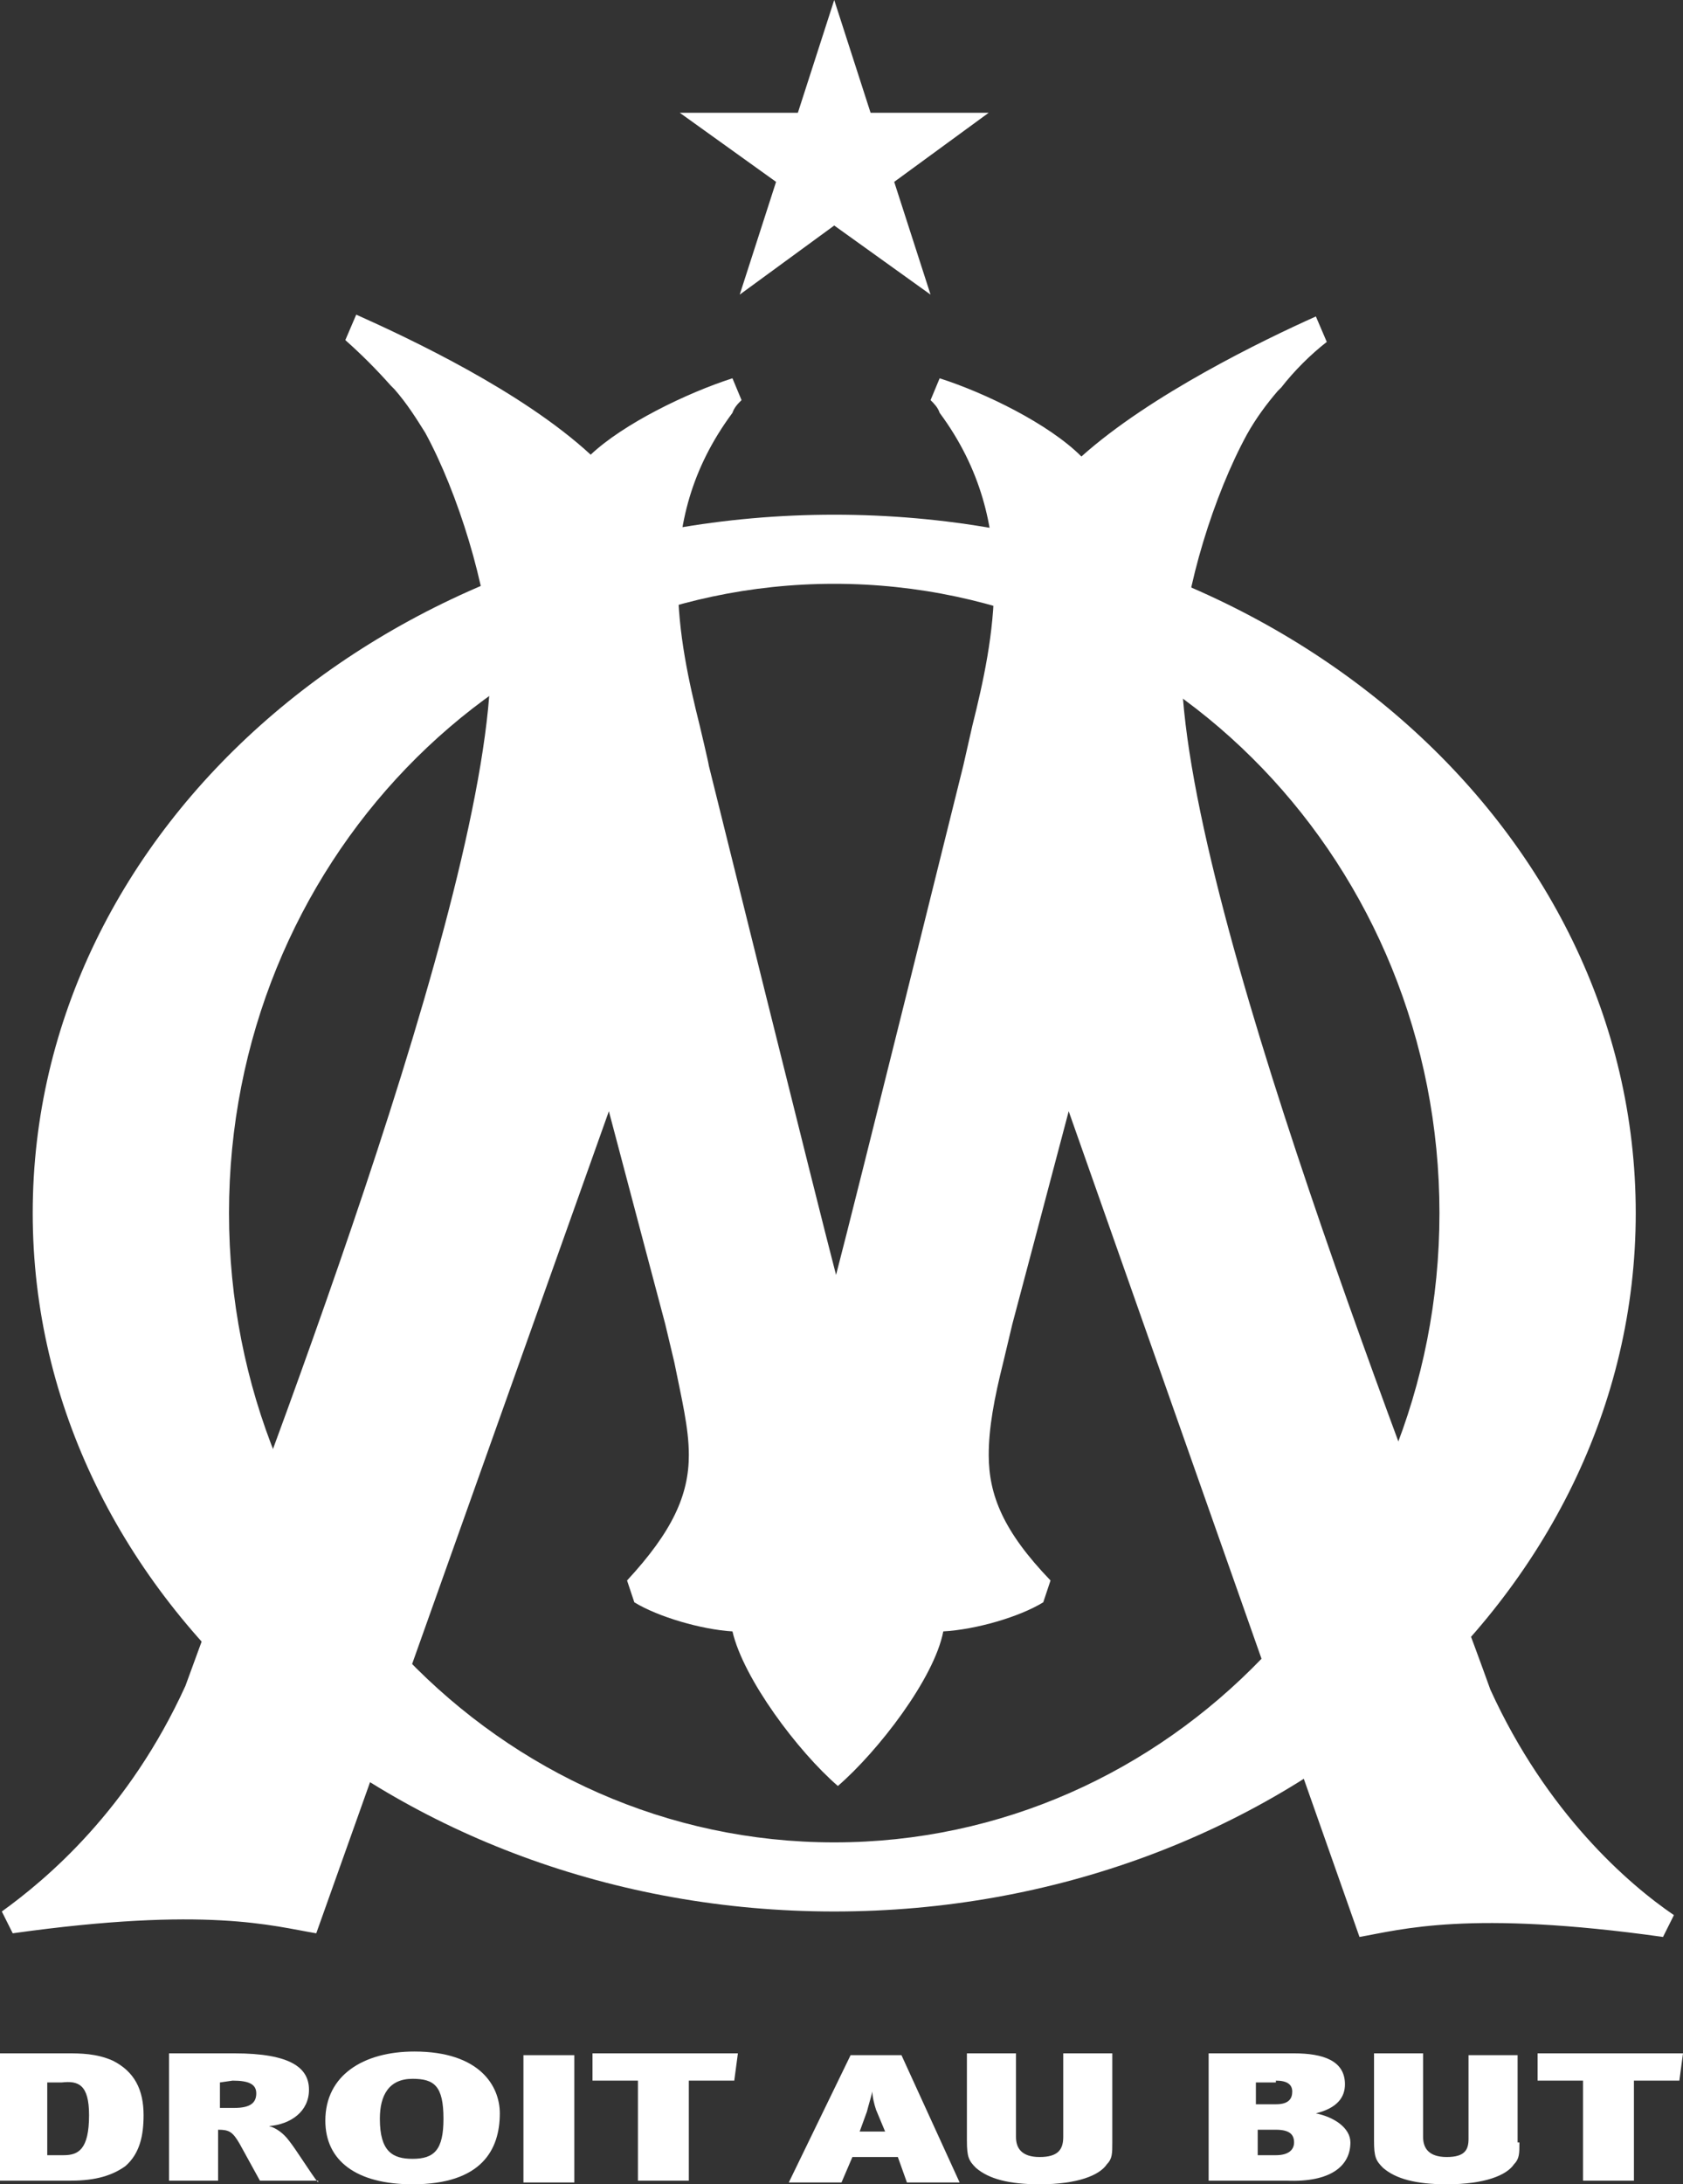
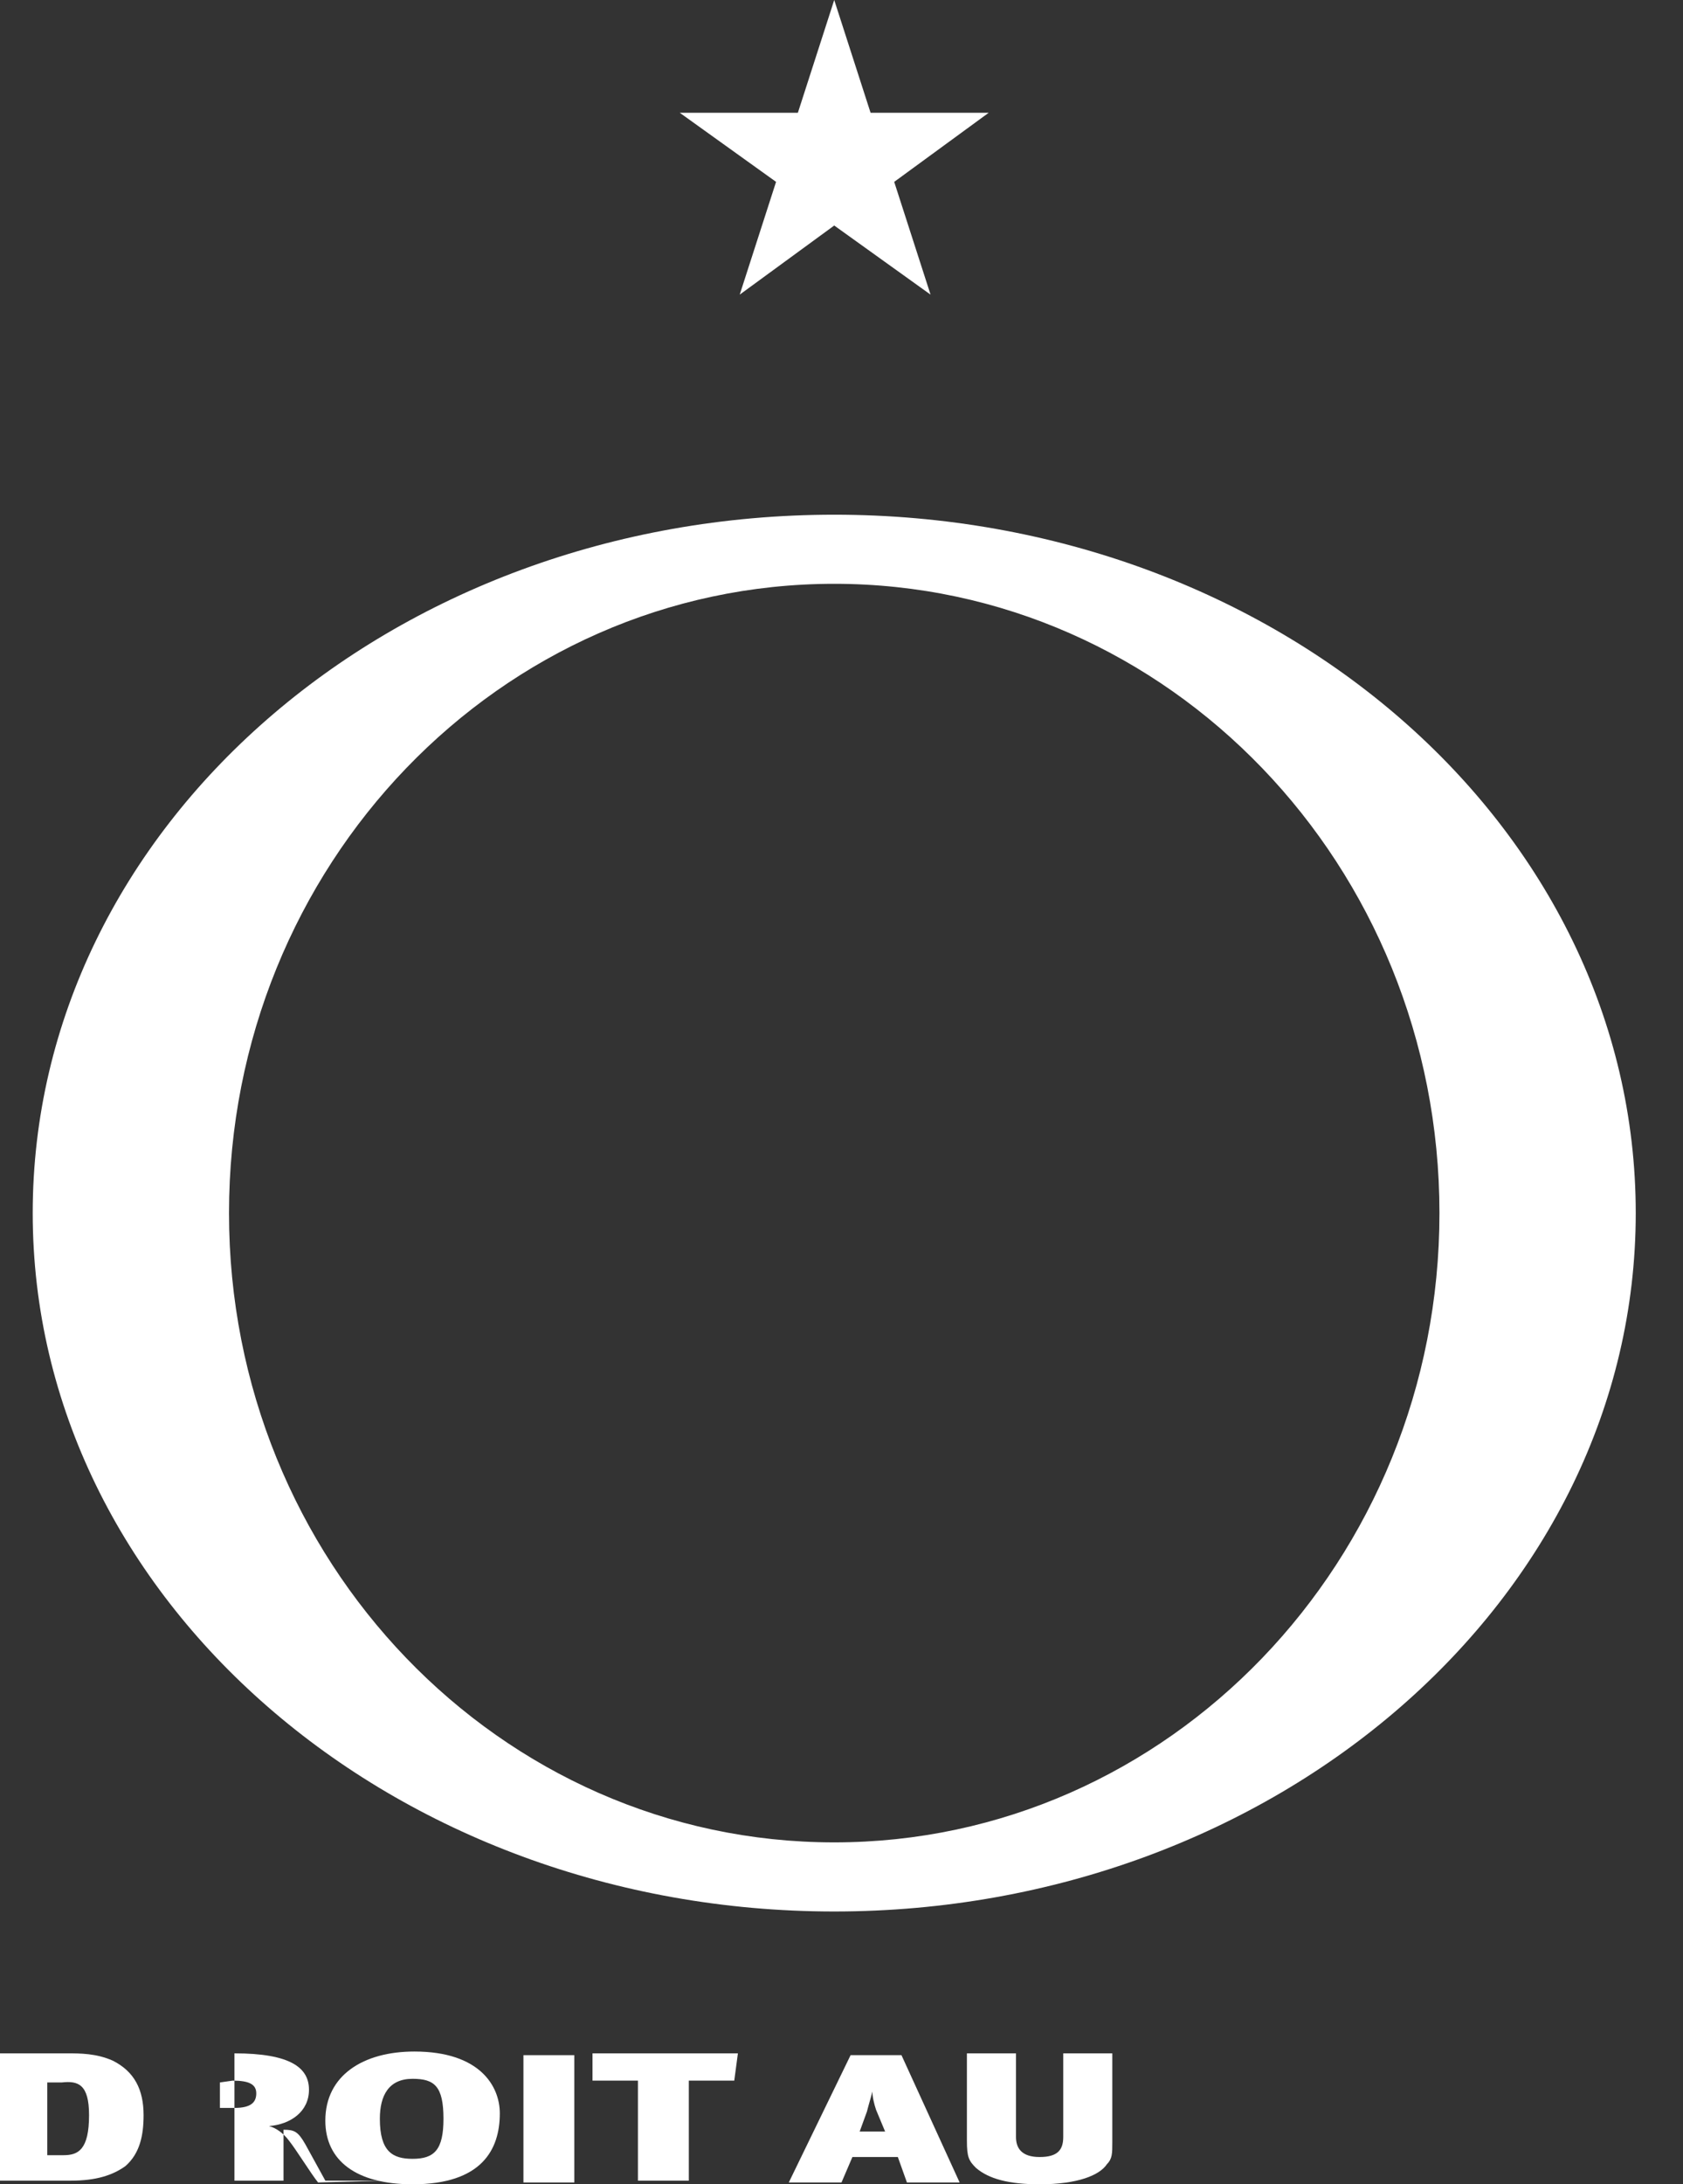
<svg xmlns="http://www.w3.org/2000/svg" class="" width="92.6" height="120.1" viewBox="0 0 92.6 120.1" fill="white">
  <rect x="0" y="0" width="92.6" height="120.1" fill="#333333" stroke="none" />
  <g id="b">
    <g id="c">
      <g id="d">
        <g id="e">
          <path id="f" d="m47.9,6.2h6.5l-5.2,3.8,2,6.2-5.3-3.8-5.2,3.8,2-6.2-5.3-3.8h6.5l2-6.2,2,6.2" fill="white" />
-           <path id="g" d="m17.4,106.3c-2.4-.4-6-1.5-16.7,0l-.6-1.2c2.5-1.8,7-5.6,10.1-12.4,3.9-10.8,16.8-43.3,16.8-56.4v-.4c-.2-3.6-1.8-8.8-3.6-12.1-.5-.8-1-1.6-1.7-2.4l-.2-.2h0c-.8-.9-1.6-1.7-2.5-2.5l.6-1.4c2.9,1.3,9.1,4.2,12.9,7.7,1.8-1.7,5.3-3.4,7.8-4.2l.5,1.2c-.2.2-.4.4-.5.7h0c-2.3,3.1-3,6.2-3,9.3,0,2.8.6,5.5,1.2,7.9,0,0,.5,2.1.5,2.2,0,0,6,24.2,7,28,1-3.8,7-28,7-28l.5-2.2c.6-2.4,1.2-5.1,1.2-7.9,0-3-.7-6.2-3-9.3h0c-.1-.3-.3-.5-.5-.7l.5-1.2c2.5.8,6,2.5,7.8,4.3,3.8-3.4,10-6.4,12.9-7.7l.6,1.4c-.9.7-1.8,1.6-2.5,2.5h0l-.2.2c-.6.7-1.2,1.5-1.7,2.4-1.8,3.3-3.4,8.4-3.6,12.1v.4c0,13.1,13.1,45.6,17,56.5,3.1,6.8,7.6,10.7,10.1,12.4l-.6,1.2c-10.7-1.5-14.4-.4-16.7,0l-16-45.4c-1,3.8-3.1,11.7-3.1,11.7l-.5,2.1c-.5,2-.8,3.6-.8,5.1,0,2.2.8,4.2,3.4,6.9l-.4,1.2c-1.3.8-3.7,1.5-5.5,1.6-.5,2.6-3.6,6.6-5.8,8.5-2.2-1.9-5.2-5.9-5.8-8.5-1.7-.1-4.1-.8-5.4-1.6l-.4-1.2c2.5-2.7,3.4-4.7,3.4-6.9,0-1.5-.4-3.1-.8-5.1l-.5-2.1s-2.1-7.9-3.1-11.7l-16.1,45.2" fill="white" />
          <path id="h" d="m45.9,28.3C21.5,28.3,1.8,45.5,1.8,66.7s19.8,38.4,44.1,38.4,44.1-17.2,44.1-38.4-19.7-38.4-44.1-38.4Zm0,73c-18.4,0-33.3-15.5-33.3-34.6s14.9-34.6,33.3-34.6,33.3,15.5,33.3,34.6-14.9,34.6-33.3,34.6" fill="white" />
          <path id="i" d="m4.9,116.3c0,1.9-.6,2.2-1.4,2.2h-.9v-4h.8c.9-.1,1.5.1,1.5,1.8Zm3,0c0-1.4-.5-2.4-1.7-3-.9-.4-1.8-.4-2.5-.4H0v7h3.9c1.4,0,2.3-.3,3-.8.8-.7,1-1.7,1-2.8" fill="white" />
-           <path id="j" d="m12.8,114.4c.9,0,1.3.2,1.3.7s-.3.8-1.2.8h-.8v-1.4l.7-.1Zm4.7,5.6c-.4-.5-1.2-1.8-1.6-2.3-.3-.4-.7-.7-1.1-.8,1.2-.1,2.2-.8,2.2-2s-1-2-4.1-2h-3.6v7h2.7v-2.8c.6,0,.8.1,1.2.8l1.1,2h3.2" fill="white" />
+           <path id="j" d="m12.8,114.4c.9,0,1.3.2,1.3.7s-.3.8-1.2.8h-.8v-1.4l.7-.1Zm4.7,5.6c-.4-.5-1.2-1.8-1.6-2.3-.3-.4-.7-.7-1.1-.8,1.2-.1,2.2-.8,2.2-2s-1-2-4.1-2v7h2.7v-2.8c.6,0,.8.1,1.2.8l1.1,2h3.2" fill="white" />
          <path id="k" d="m22.7,118.7c-1.1,0-1.8-.4-1.8-2.2,0-1.3.5-2.2,1.8-2.2,1.2,0,1.7.4,1.7,2.2,0,1.7-.5,2.2-1.7,2.2Zm0,1.4c3.8,0,4.8-1.9,4.8-3.9,0-1.5-1.1-3.4-4.7-3.4-2.8,0-4.9,1.3-4.9,3.8,0,2.2,1.7,3.5,4.8,3.5" fill="white" />
          <path id="l" d="m28.8,113h2.8v7h-2.8v-7Z" fill="white" />
          <path id="m" d="m40.4,114.4h-2.5v5.5h-2.8v-5.5h-2.5v-1.5h8l-.2,1.5" fill="white" />
          <path id="n" d="m48.7,117.2h-1.4l.4-1.1c.1-.4.2-.7.3-1.1,0,.3.1.7.2,1l.5,1.2Zm4.1,2.8l-3.2-7h-2.8l-3.4,7h2.9l.6-1.4h2.5l.5,1.4h2.9" fill="white" />
          <path id="o" d="m61.2,117.8c0,.6,0,.9-.3,1.2-.4.6-1.6,1.1-3.7,1.1-1.7,0-2.8-.3-3.5-.9-.4-.4-.5-.6-.5-1.5v-4.8h2.7v4.6c0,.6.3,1.1,1.3,1.1s1.3-.4,1.3-1.1v-4.6h2.7v4.9" fill="white" />
-           <path id="p" d="m70.2,114.4c.6,0,.9.2.9.6s-.2.7-.9.7h-1.1v-1.2h1.1v-.1Zm4.1,3.4c0-.8-.9-1.4-1.9-1.6,1.2-.3,1.6-.9,1.6-1.6,0-1.3-1.2-1.7-2.8-1.7h-4.7v7h4.3c2.4.1,3.5-.8,3.5-2.1Zm-3.1,0c0,.4-.3.7-1,.7h-1v-1.4h1c.8,0,1,.3,1,.7" fill="white" />
-           <path id="q" d="m83.6,117.8c0,.6,0,.9-.3,1.2-.4.6-1.6,1.1-3.7,1.1-1.7,0-2.8-.3-3.5-.9-.4-.4-.5-.6-.5-1.5v-4.8h2.7v4.6c0,.6.3,1.1,1.3,1.1s1.2-.4,1.2-1v-4.6h2.7v4.8" fill="white" />
-           <path id="r" d="m92.4,114.4h-2.5v5.5h-2.8v-5.5h-2.5v-1.5h8l-.2,1.5" fill="white" />
        </g>
      </g>
    </g>
  </g>
</svg>